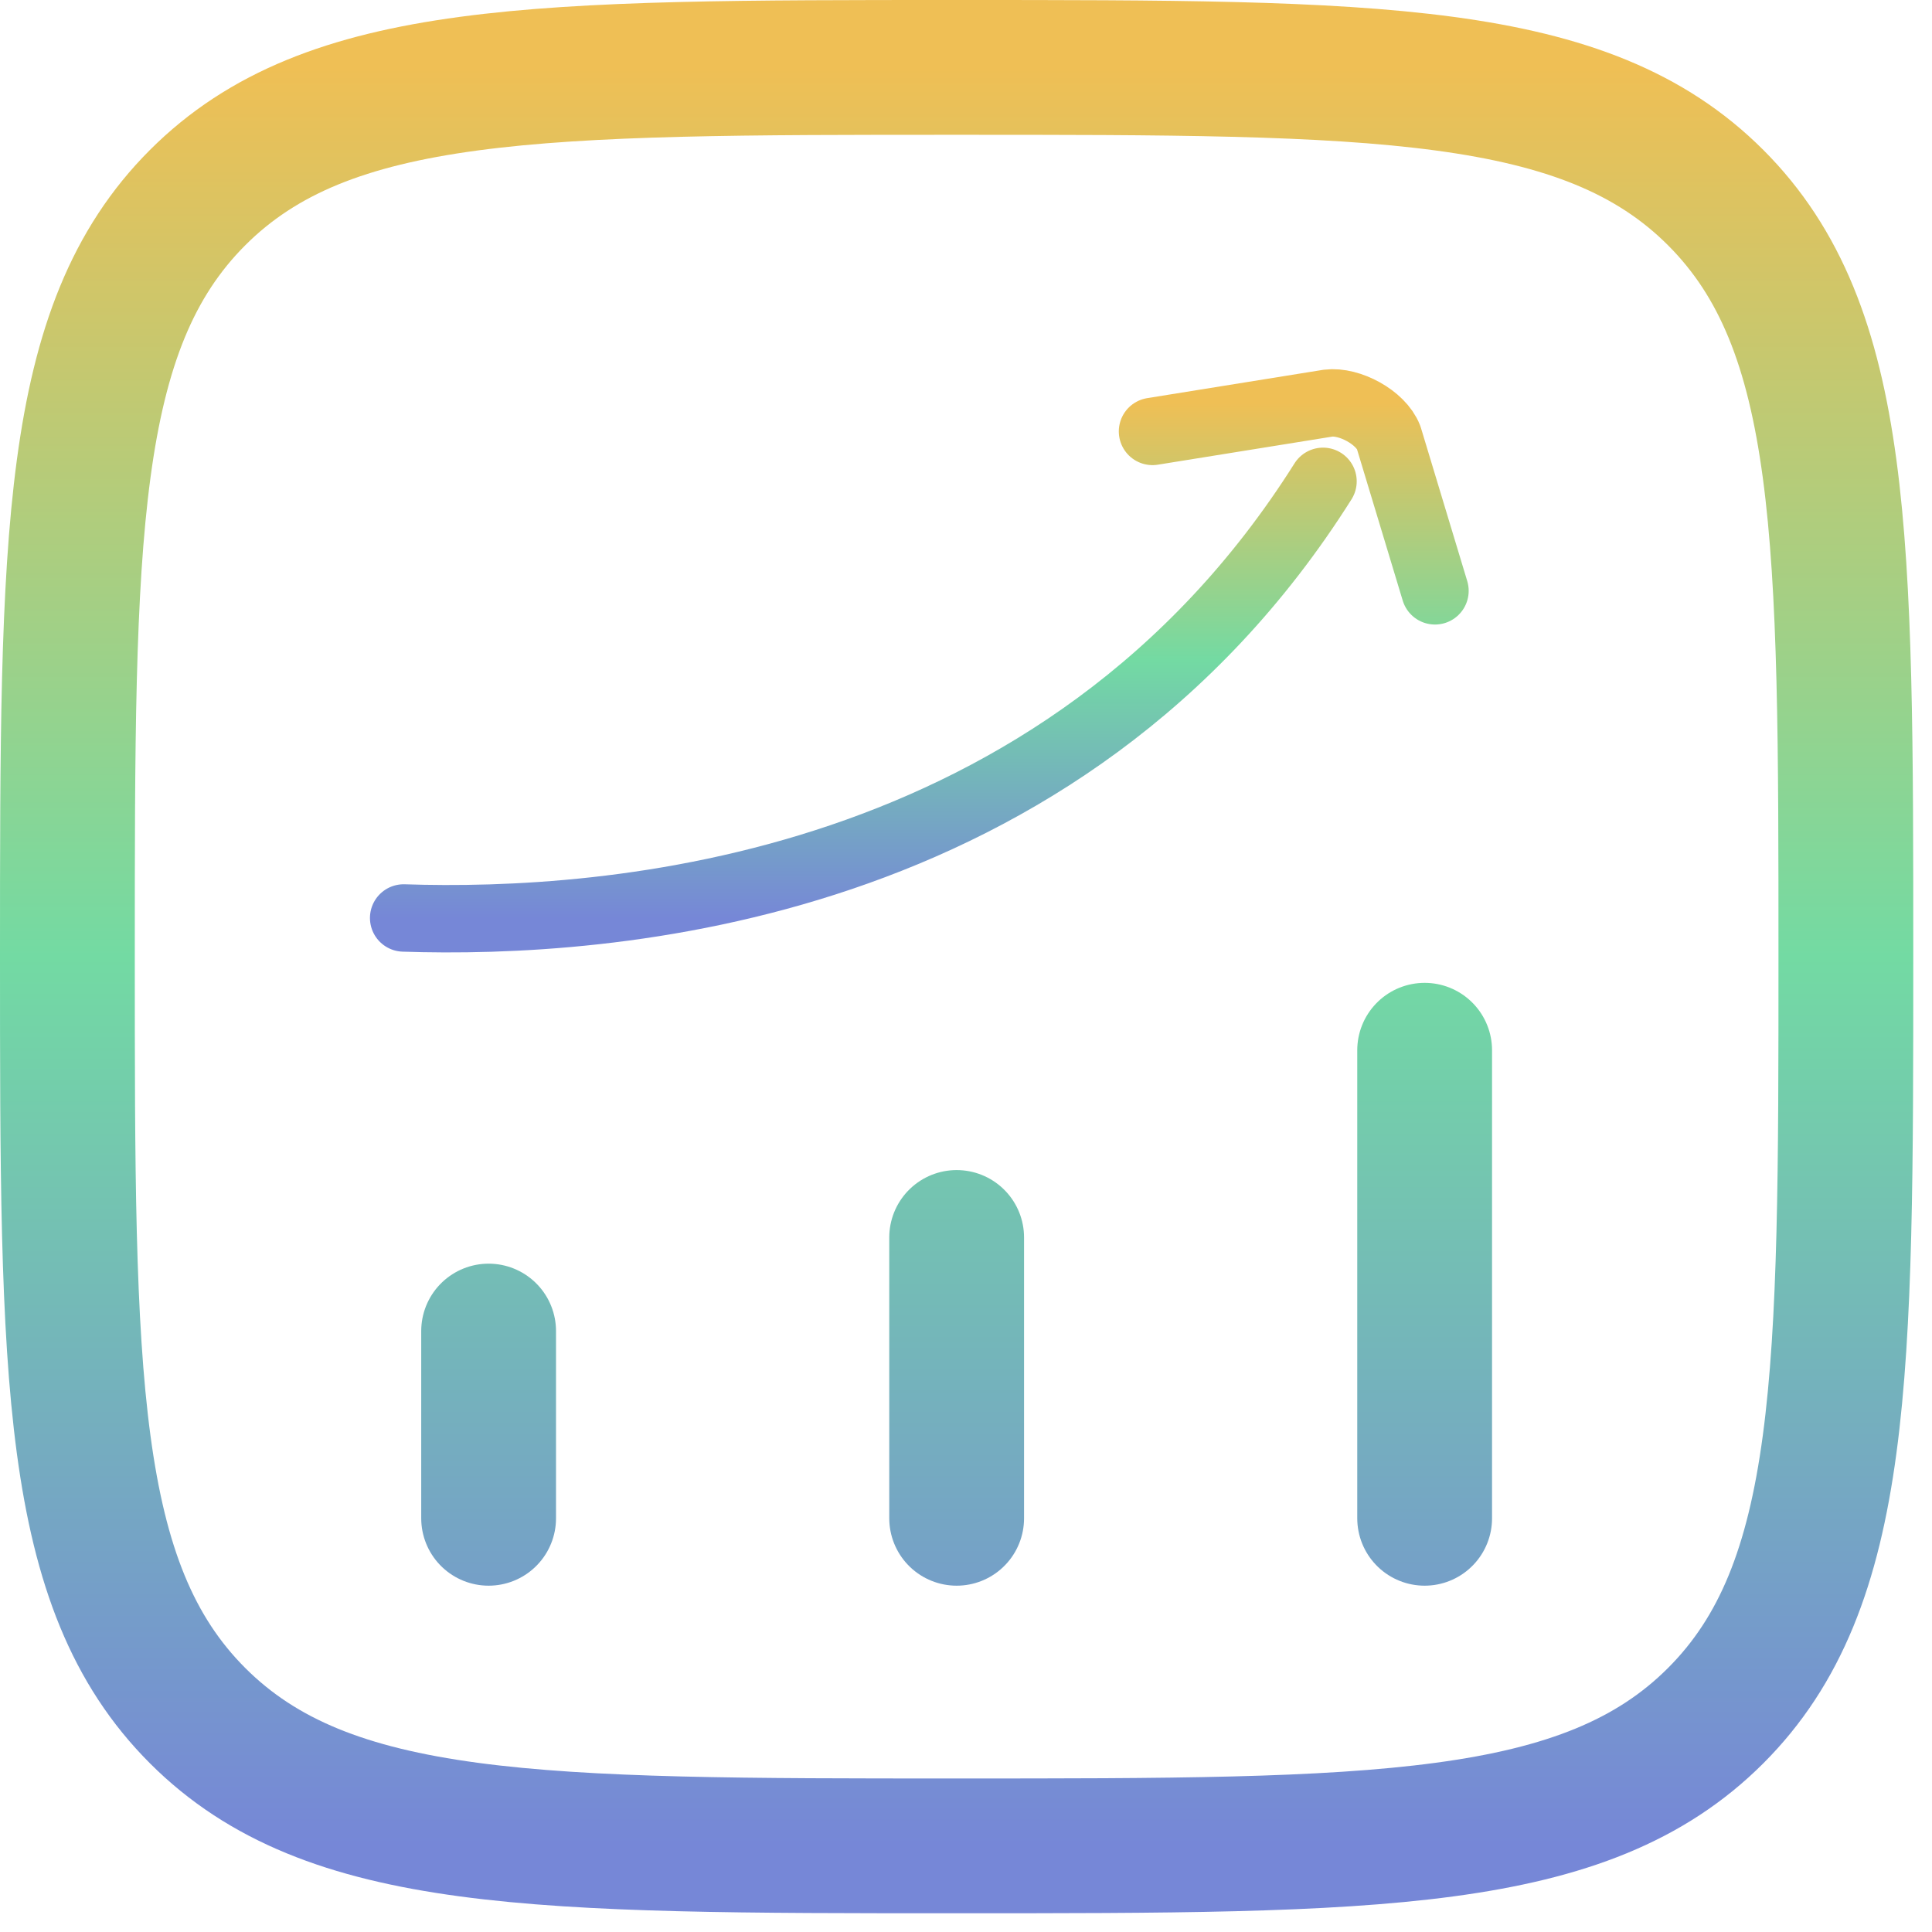
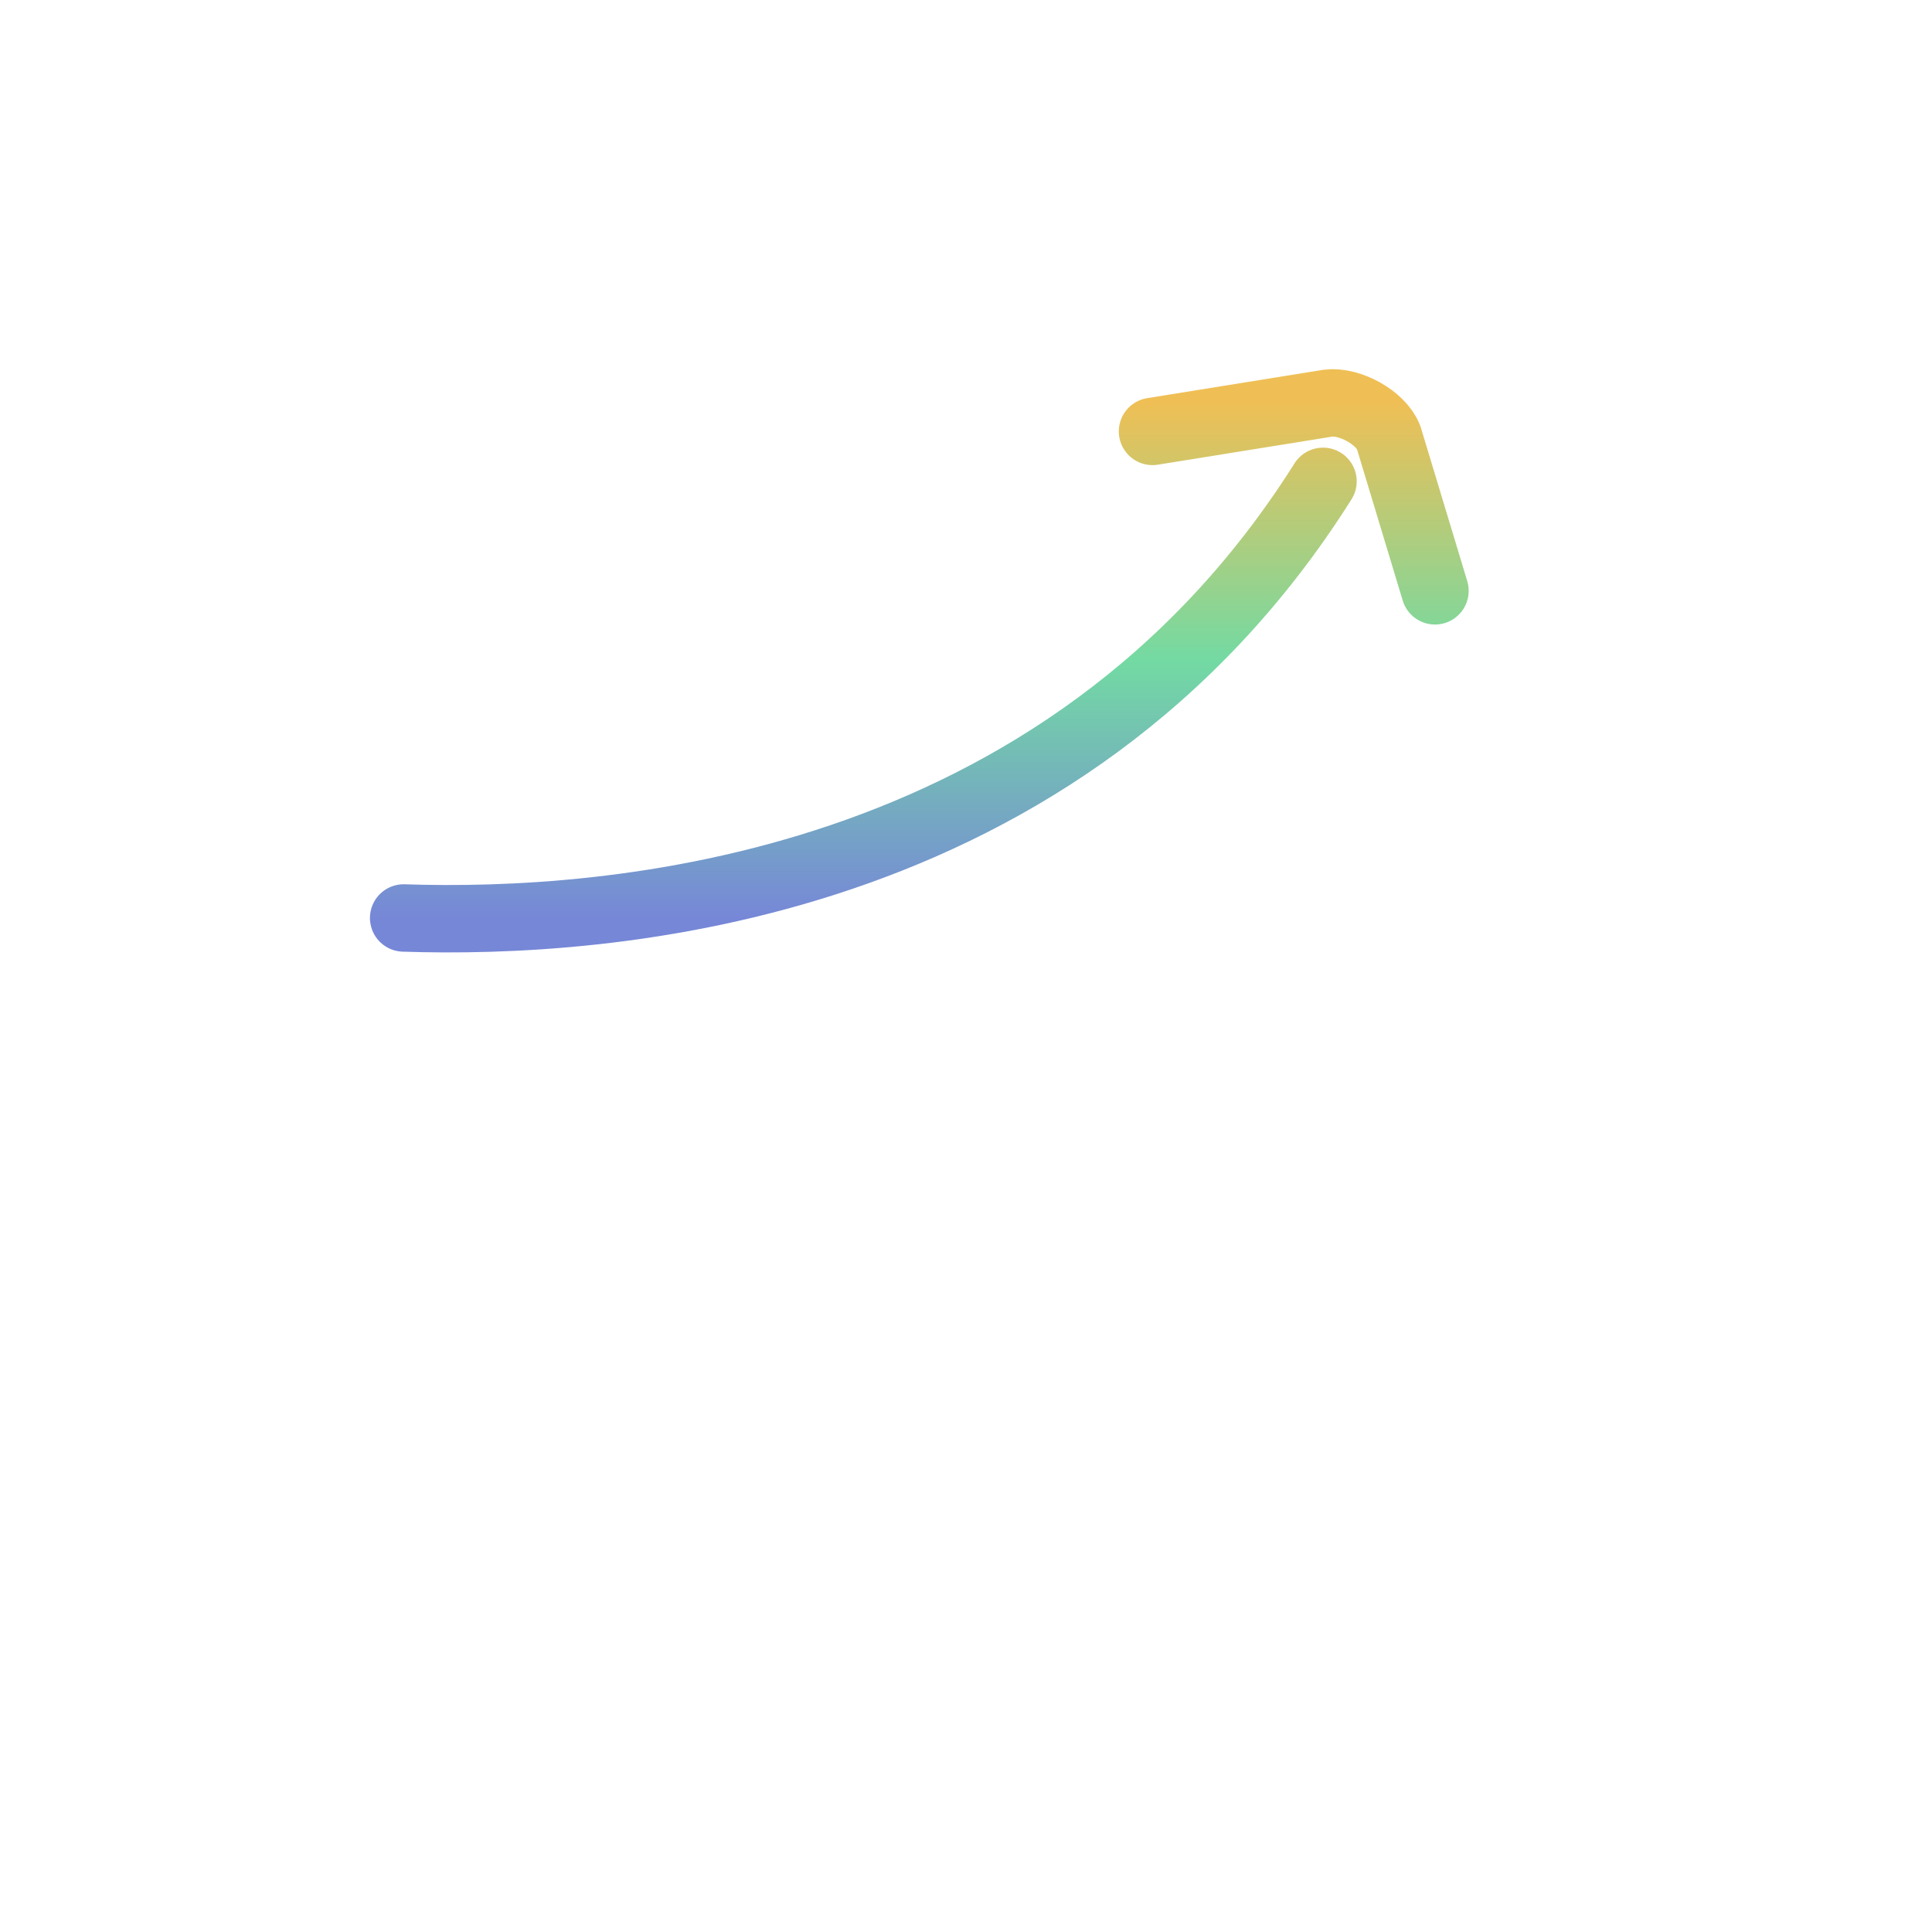
<svg xmlns="http://www.w3.org/2000/svg" width="43" height="43" viewBox="0 0 43 43" fill="none">
-   <path d="M10.875 33.792V29.625M21.292 33.792V27.542M31.708 33.792V23.375M1.5 21.292C1.5 11.963 1.5 7.296 4.398 4.398C7.296 1.5 11.96 1.5 21.292 1.5C30.621 1.5 35.288 1.5 38.185 4.398C41.083 7.296 41.083 11.96 41.083 21.292C41.083 30.621 41.083 35.288 38.185 38.185C35.288 41.083 30.623 41.083 21.292 41.083C11.963 41.083 7.296 41.083 4.398 38.185C1.5 35.288 1.5 30.623 1.5 21.292Z" stroke="url(#paint0_linear_113_130)" stroke-width="3" stroke-linecap="round" stroke-linejoin="round" />
  <path d="M8.984 20.431C13.473 20.581 23.655 19.904 29.446 10.713M25.651 9.602L29.559 8.973C30.034 8.913 30.734 9.29 30.907 9.738L31.938 13.15" stroke="url(#paint1_linear_113_130)" stroke-width="1.5" stroke-linecap="round" stroke-linejoin="round" />
  <defs>
    <linearGradient id="paint0_linear_113_130" x1="21.292" y1="1.5" x2="21.292" y2="41.083" gradientUnits="userSpaceOnUse">
      <stop stop-color="#EFBF55" />
      <stop offset="0.5" stop-color="#73DAA3" />
      <stop offset="1" stop-color="#7687D7" />
    </linearGradient>
    <linearGradient id="paint1_linear_113_130" x1="20.461" y1="8.967" x2="20.461" y2="20.448" gradientUnits="userSpaceOnUse">
      <stop stop-color="#EFBF55" />
      <stop offset="0.5" stop-color="#73DAA3" />
      <stop offset="1" stop-color="#7687D7" />
    </linearGradient>
  </defs>
</svg>